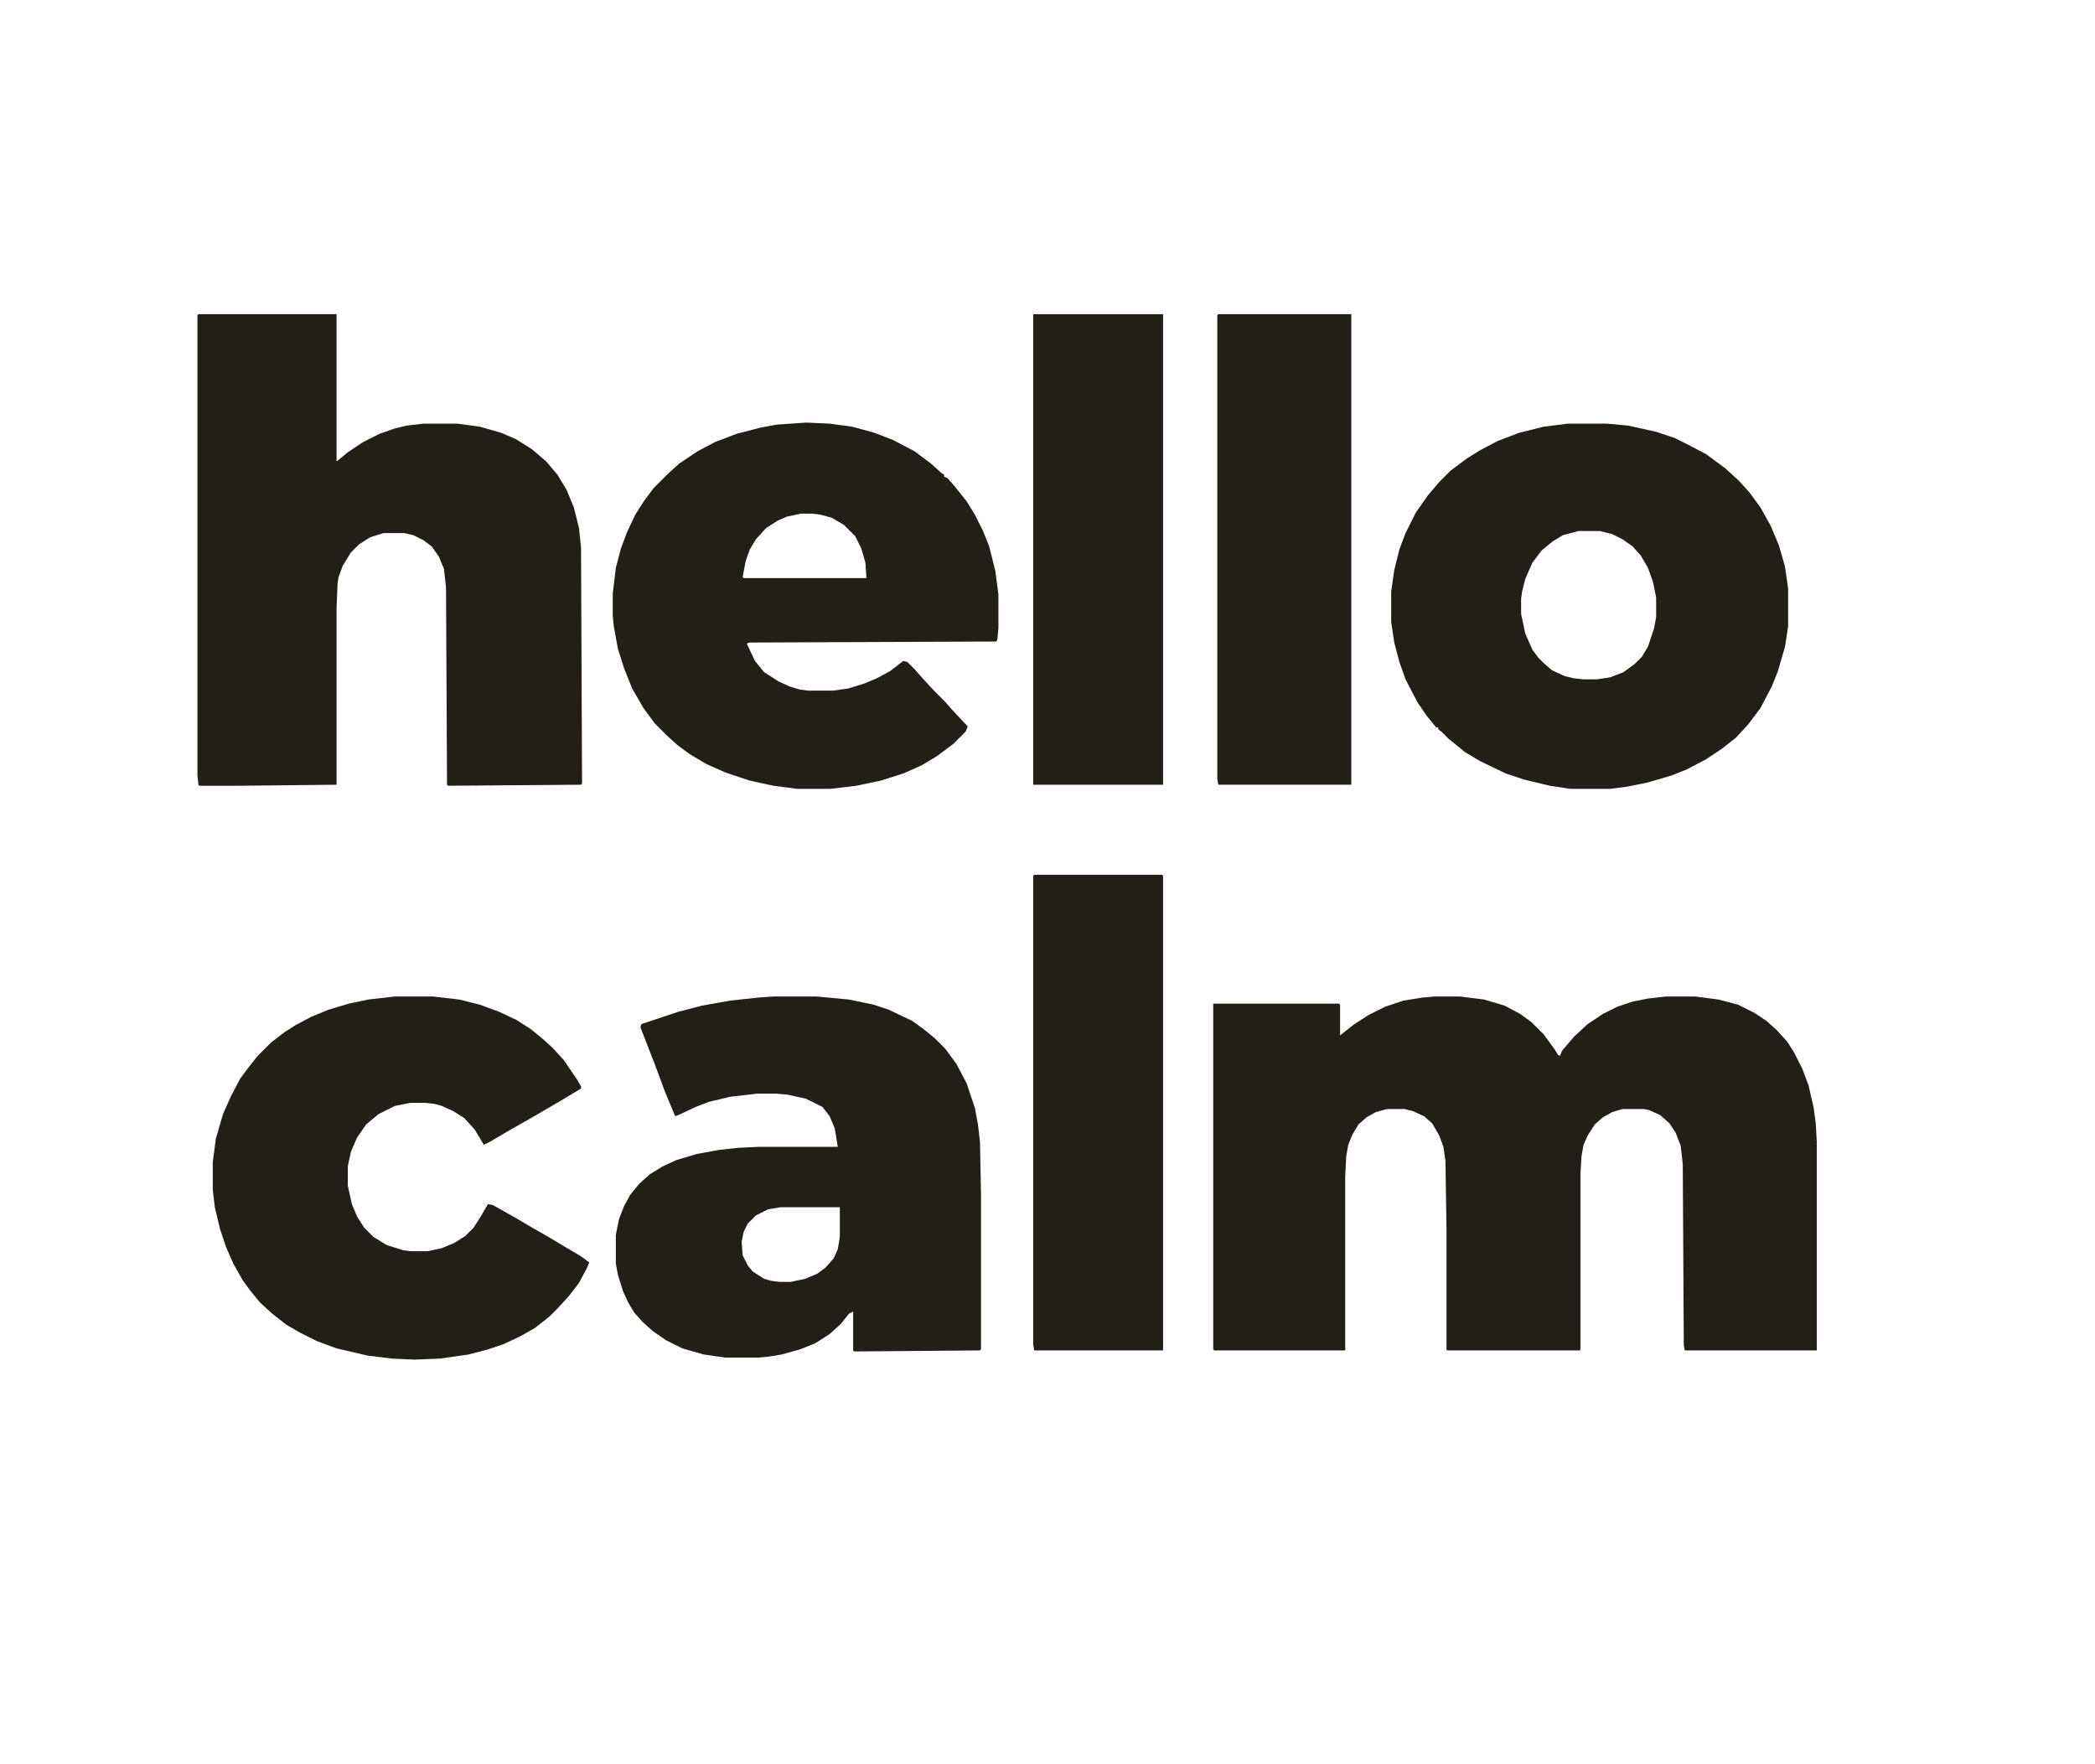
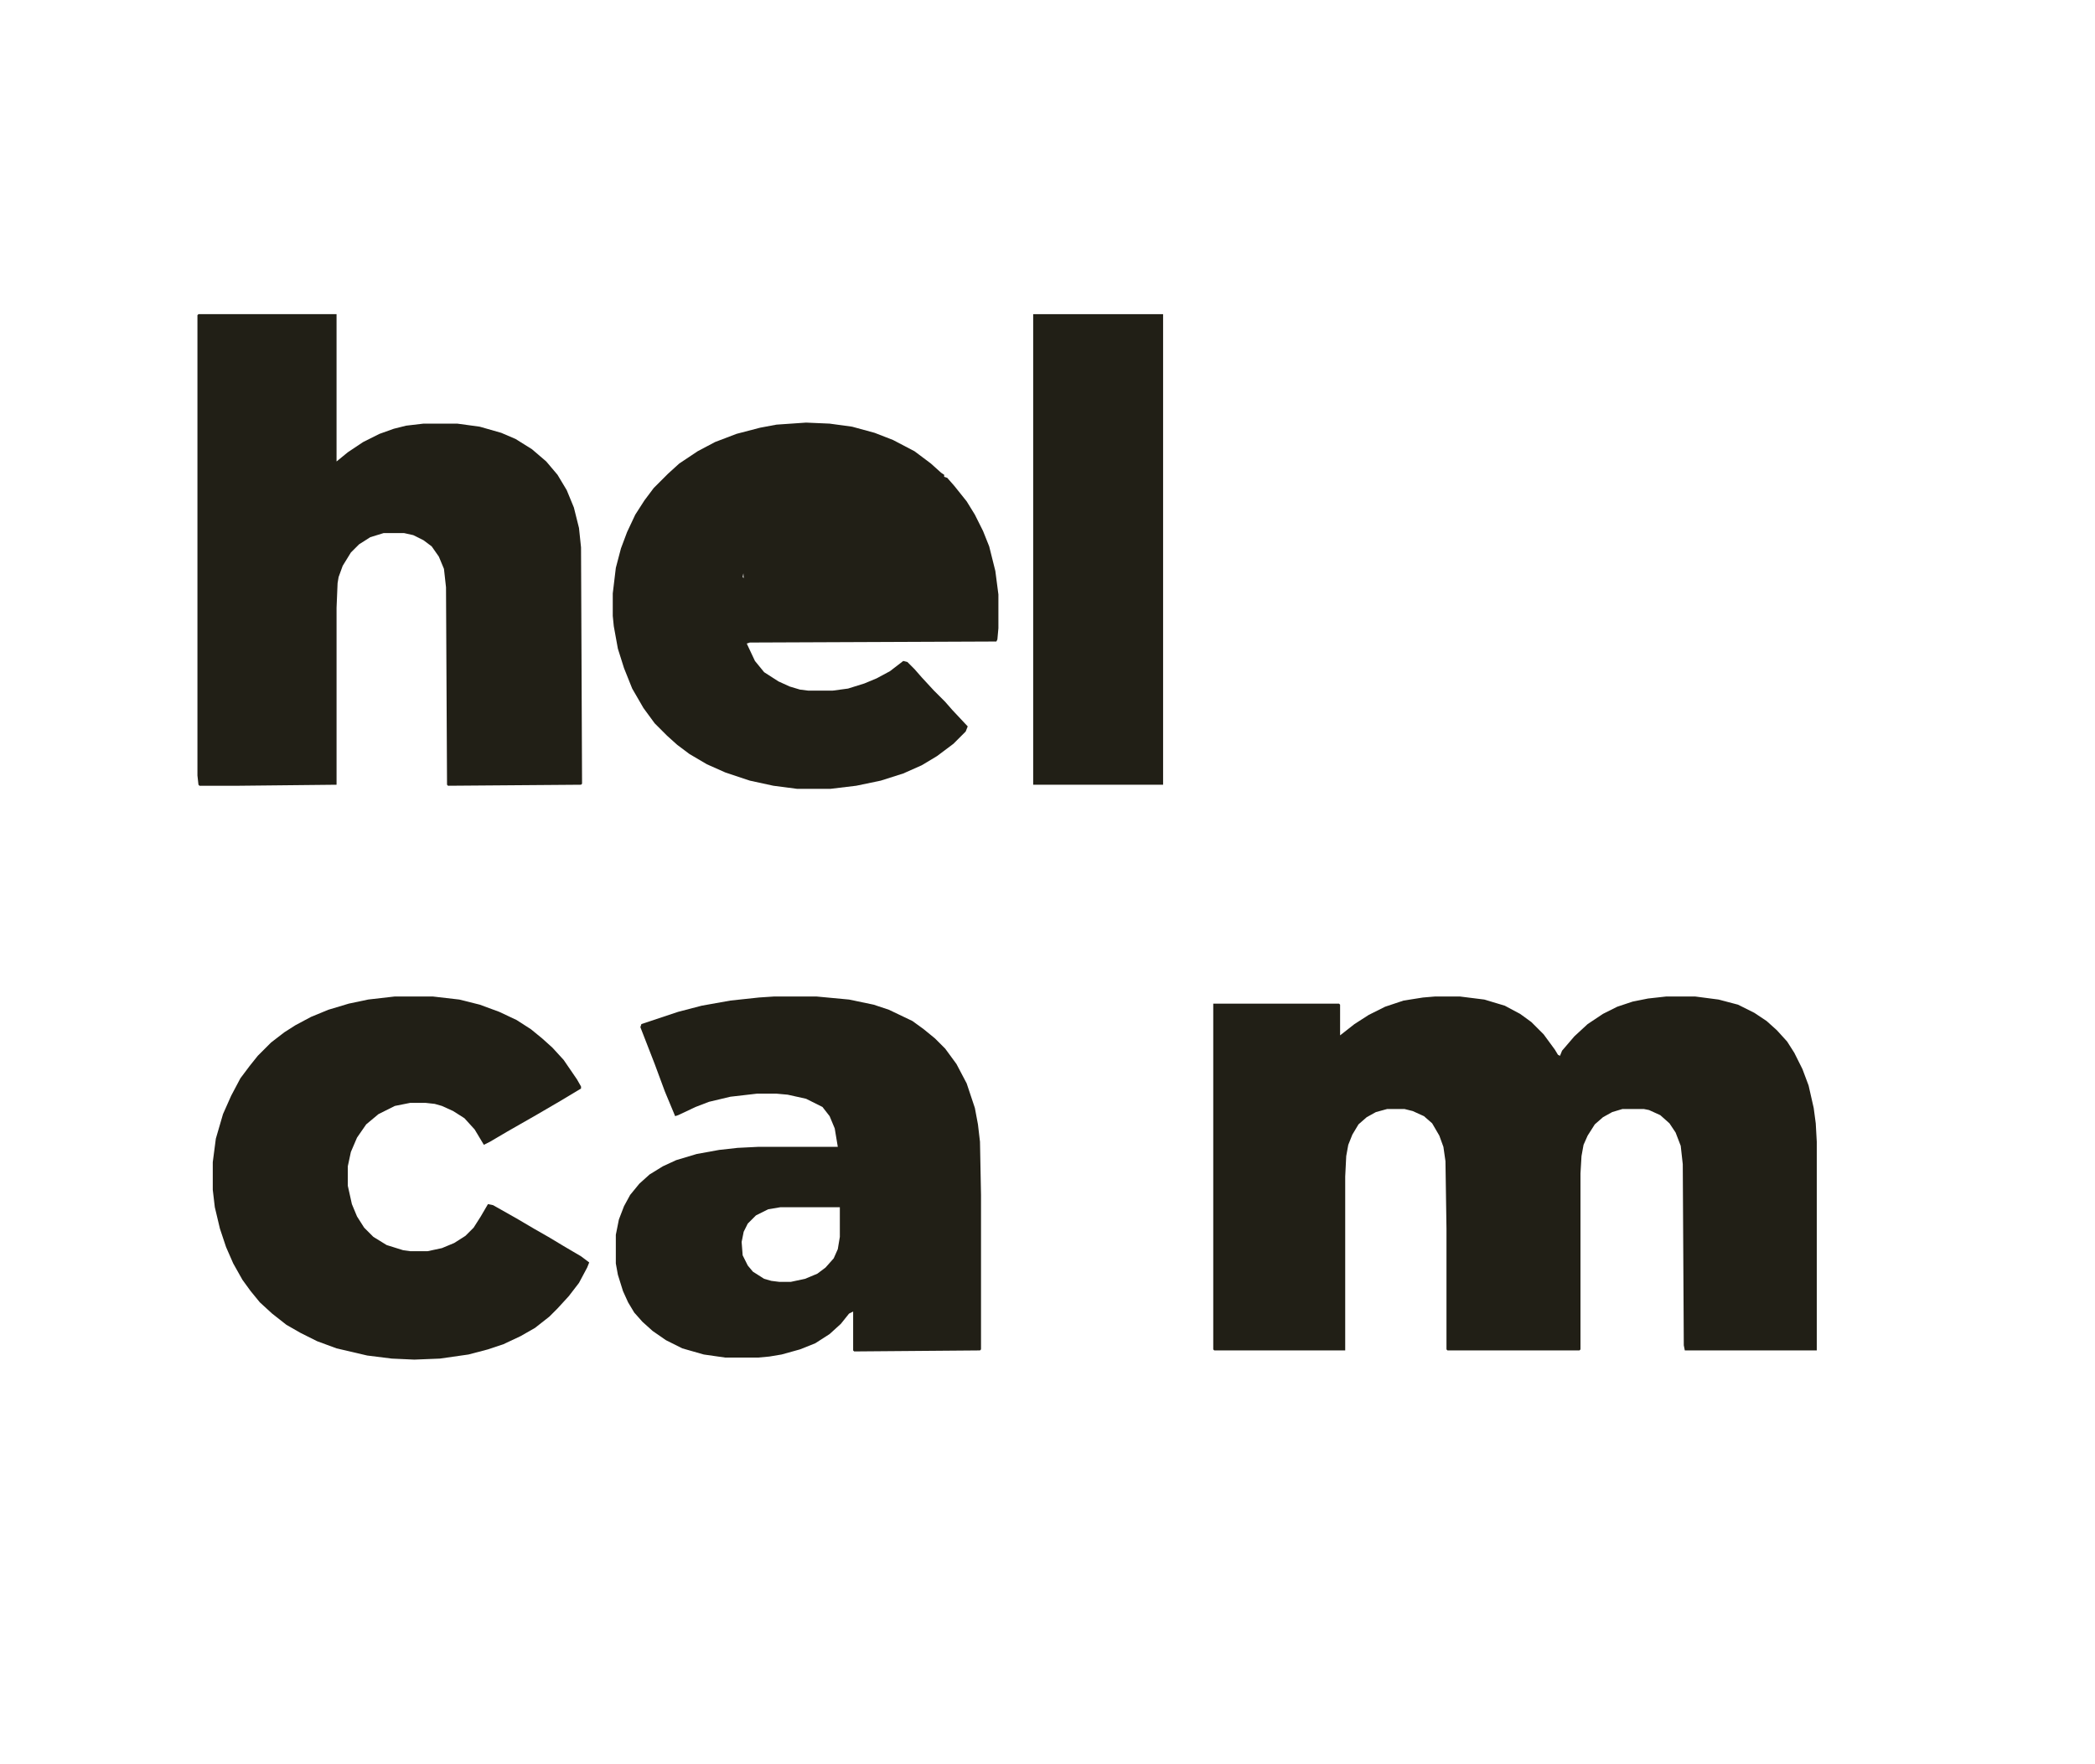
<svg xmlns="http://www.w3.org/2000/svg" height="458" width="544" viewBox="0 0 2048 1724" version="1.1">
  <path fill="#211F16" d="m0 0h24l24 3 20 6 15 8 11 8 12 12 11 15 3 5 2 1 2-5 12-14 13-12 15-10 14-7 15-5 15-3 18-2h28l23 3 19 5 16 8 12 8 10 9 10 11 7 11 8 16 6 16 5 22 2 15 1 18v204h-129l-1-5-1-177-2-18-5-13-6-9-9-8-11-5-5-1h-21l-10 3-9 5-8 7-7 11-4 9-2 11-1 17v172l-1 1h-129l-1-1v-118l-1-66-2-14-4-11-7-12-8-7-11-5-8-2h-17l-11 3-9 5-8 7-6 10-4 10-2 11-1 20v170h-128l-1-1v-338h123l1 1v30l14-11 14-9 16-8 18-6 19-3z" transform="translate(1403,974)" />
  <path fill="#211F16" d="m0 0h135v144l11-9 15-10 16-8 14-5 12-3 17-2h33l22 3 21 6 14 6 16 10 14 12 11 13 9 15 7 17 5 20 2 19 1 231-1 1-130 1-1-1-1-193-2-18-5-12-7-10-8-6-10-5-9-2h-20l-13 4-11 7-8 8-8 13-4 11-1 6-1 24v173l-96 1h-38l-1-1-1-9v-450z" transform="translate(194,307)" />
-   <path fill="#211F16" d="m0 0h38l21 2 27 6 18 6 16 8 15 8 19 14 13 12 10 11 11 15 10 18 8 19 6 21 3 21v37l-3 20-7 24-6 15-11 21-12 16-12 13-14 11-15 10-19 10-15 6-24 7-20 4-16 2h-39l-20-3-25-6-18-6-25-12-15-9-16-13-7-7-3-2v-2h-2l-9-11-9-13-12-23-6-17-5-19-3-20v-30l3-21 5-20 6-16 10-20 12-17 11-13 11-11 16-12 13-8 17-9 21-8 24-6zm10 105-15 4-10 6-11 9-9 12-7 16-3 12-1 7v15l4 19 7 16 6 8 5 5 8 7 13 6 9 2 9 1h13l13-2 13-5 11-8 7-7 6-10 6-18 2-11v-19l-3-15-5-14-7-12-8-9-10-7-10-5-12-3z" transform="translate(1533,414)" />
  <path fill="#211F16" d="m0 0h41l32 3 24 5 15 5 23 11 11 8 11 9 10 10 11 15 10 19 8 24 3 16 2 17 1 52v151l-1 1-123 1-1-1v-38l-4 2-8 10-11 10-14 9-15 6-18 5-12 2-11 1h-32l-21-3-21-6-16-8-13-9-10-9-8-9-6-10-5-11-5-16-2-11v-28l3-15 5-13 6-11 9-11 10-9 13-8 13-6 20-6 22-4 18-2 20-1h78l-3-18-5-12-7-9-16-8-18-4-11-1h-19l-26 3-21 5-13 5-17 8-3 1-10-24-10-27-14-36 1-3 36-12 23-6 28-5 28-3zm6 206-12 2-12 6-8 8-4 8-2 10 1 13 5 10 5 6 11 7 7 2 8 1h11l14-3 12-5 8-6 8-9 4-9 2-12v-29z" transform="translate(757,974)" />
-   <path fill="#211F16" d="m0 0 23 1 22 3 22 6 18 7 21 11 16 12 10 9 3 2v2l3 1 7 8 12 15 8 13 8 16 6 15 6 24 3 23v33l-1 11-1 2-241 1-3 1 8 17 9 11 14 9 11 5 10 3 8 1h24l15-2 16-5 12-5 13-7 13-10 4 1 7 7 7 8 12 13 11 11 7 8 15 16-2 5-12 12-16 12-15 9-18 8-22 7-24 5-25 3h-33l-23-3-23-5-24-8-18-8-17-10-12-9-10-9-12-12-11-15-11-19-8-20-6-19-4-22-1-10v-22l3-25 5-19 6-16 8-17 9-14 9-12 14-14 11-10 18-12 17-9 21-8 23-6 16-3zm-5 89-14 3-9 4-11 7-10 11-6 10-4 11-3 16 1 1h120l-1-15-4-14-6-12-11-11-12-7-11-3-8-1z" transform="translate(788,413)" />
+   <path fill="#211F16" d="m0 0 23 1 22 3 22 6 18 7 21 11 16 12 10 9 3 2v2l3 1 7 8 12 15 8 13 8 16 6 15 6 24 3 23v33l-1 11-1 2-241 1-3 1 8 17 9 11 14 9 11 5 10 3 8 1h24l15-2 16-5 12-5 13-7 13-10 4 1 7 7 7 8 12 13 11 11 7 8 15 16-2 5-12 12-16 12-15 9-18 8-22 7-24 5-25 3h-33l-23-3-23-5-24-8-18-8-17-10-12-9-10-9-12-12-11-15-11-19-8-20-6-19-4-22-1-10v-22l3-25 5-19 6-16 8-17 9-14 9-12 14-14 11-10 18-12 17-9 21-8 23-6 16-3zm-5 89-14 3-9 4-11 7-10 11-6 10-4 11-3 16 1 1l-1-15-4-14-6-12-11-11-12-7-11-3-8-1z" transform="translate(788,413)" />
  <path fill="#211F16" d="m0 0h37l26 3 20 5 19 7 17 8 14 9 11 9 10 9 11 12 13 19 4 7v2l-20 12-24 14-28 16-17 10-6 3-9-15-10-11-11-7-11-5-7-2-9-1h-15l-15 3-16 8-12 10-9 13-6 14-3 14v19l4 18 5 12 7 11 9 9 13 8 16 5 7 1h17l14-3 12-5 11-7 8-8 7-11 7-12 5 1 23 13 17 10 14 8 15 9 17 10 8 6-2 5-8 15-10 13-11 12-8 8-14 11-14 8-17 8-15 5-19 5-28 4-25 1-22-1-24-3-30-7-19-7-16-8-14-8-14-11-12-11-9-11-8-11-9-16-7-16-6-18-5-21-2-17v-27l3-23 7-24 8-18 9-17 9-12 8-10 13-13 13-10 11-7 15-8 17-7 20-6 19-4z" transform="translate(386,974)" />
-   <path fill="#211F16" d="m0 0h130v460h-130l-1-6v-453z" transform="translate(1191,307)" />
-   <path fill="#211F16" d="m0 0h125l1 1v464h-126l-1-6v-458z" transform="translate(1011,855)" />
  <path fill="#211F16" d="m0 0h127v460h-127z" transform="translate(1010,307)" />
</svg>